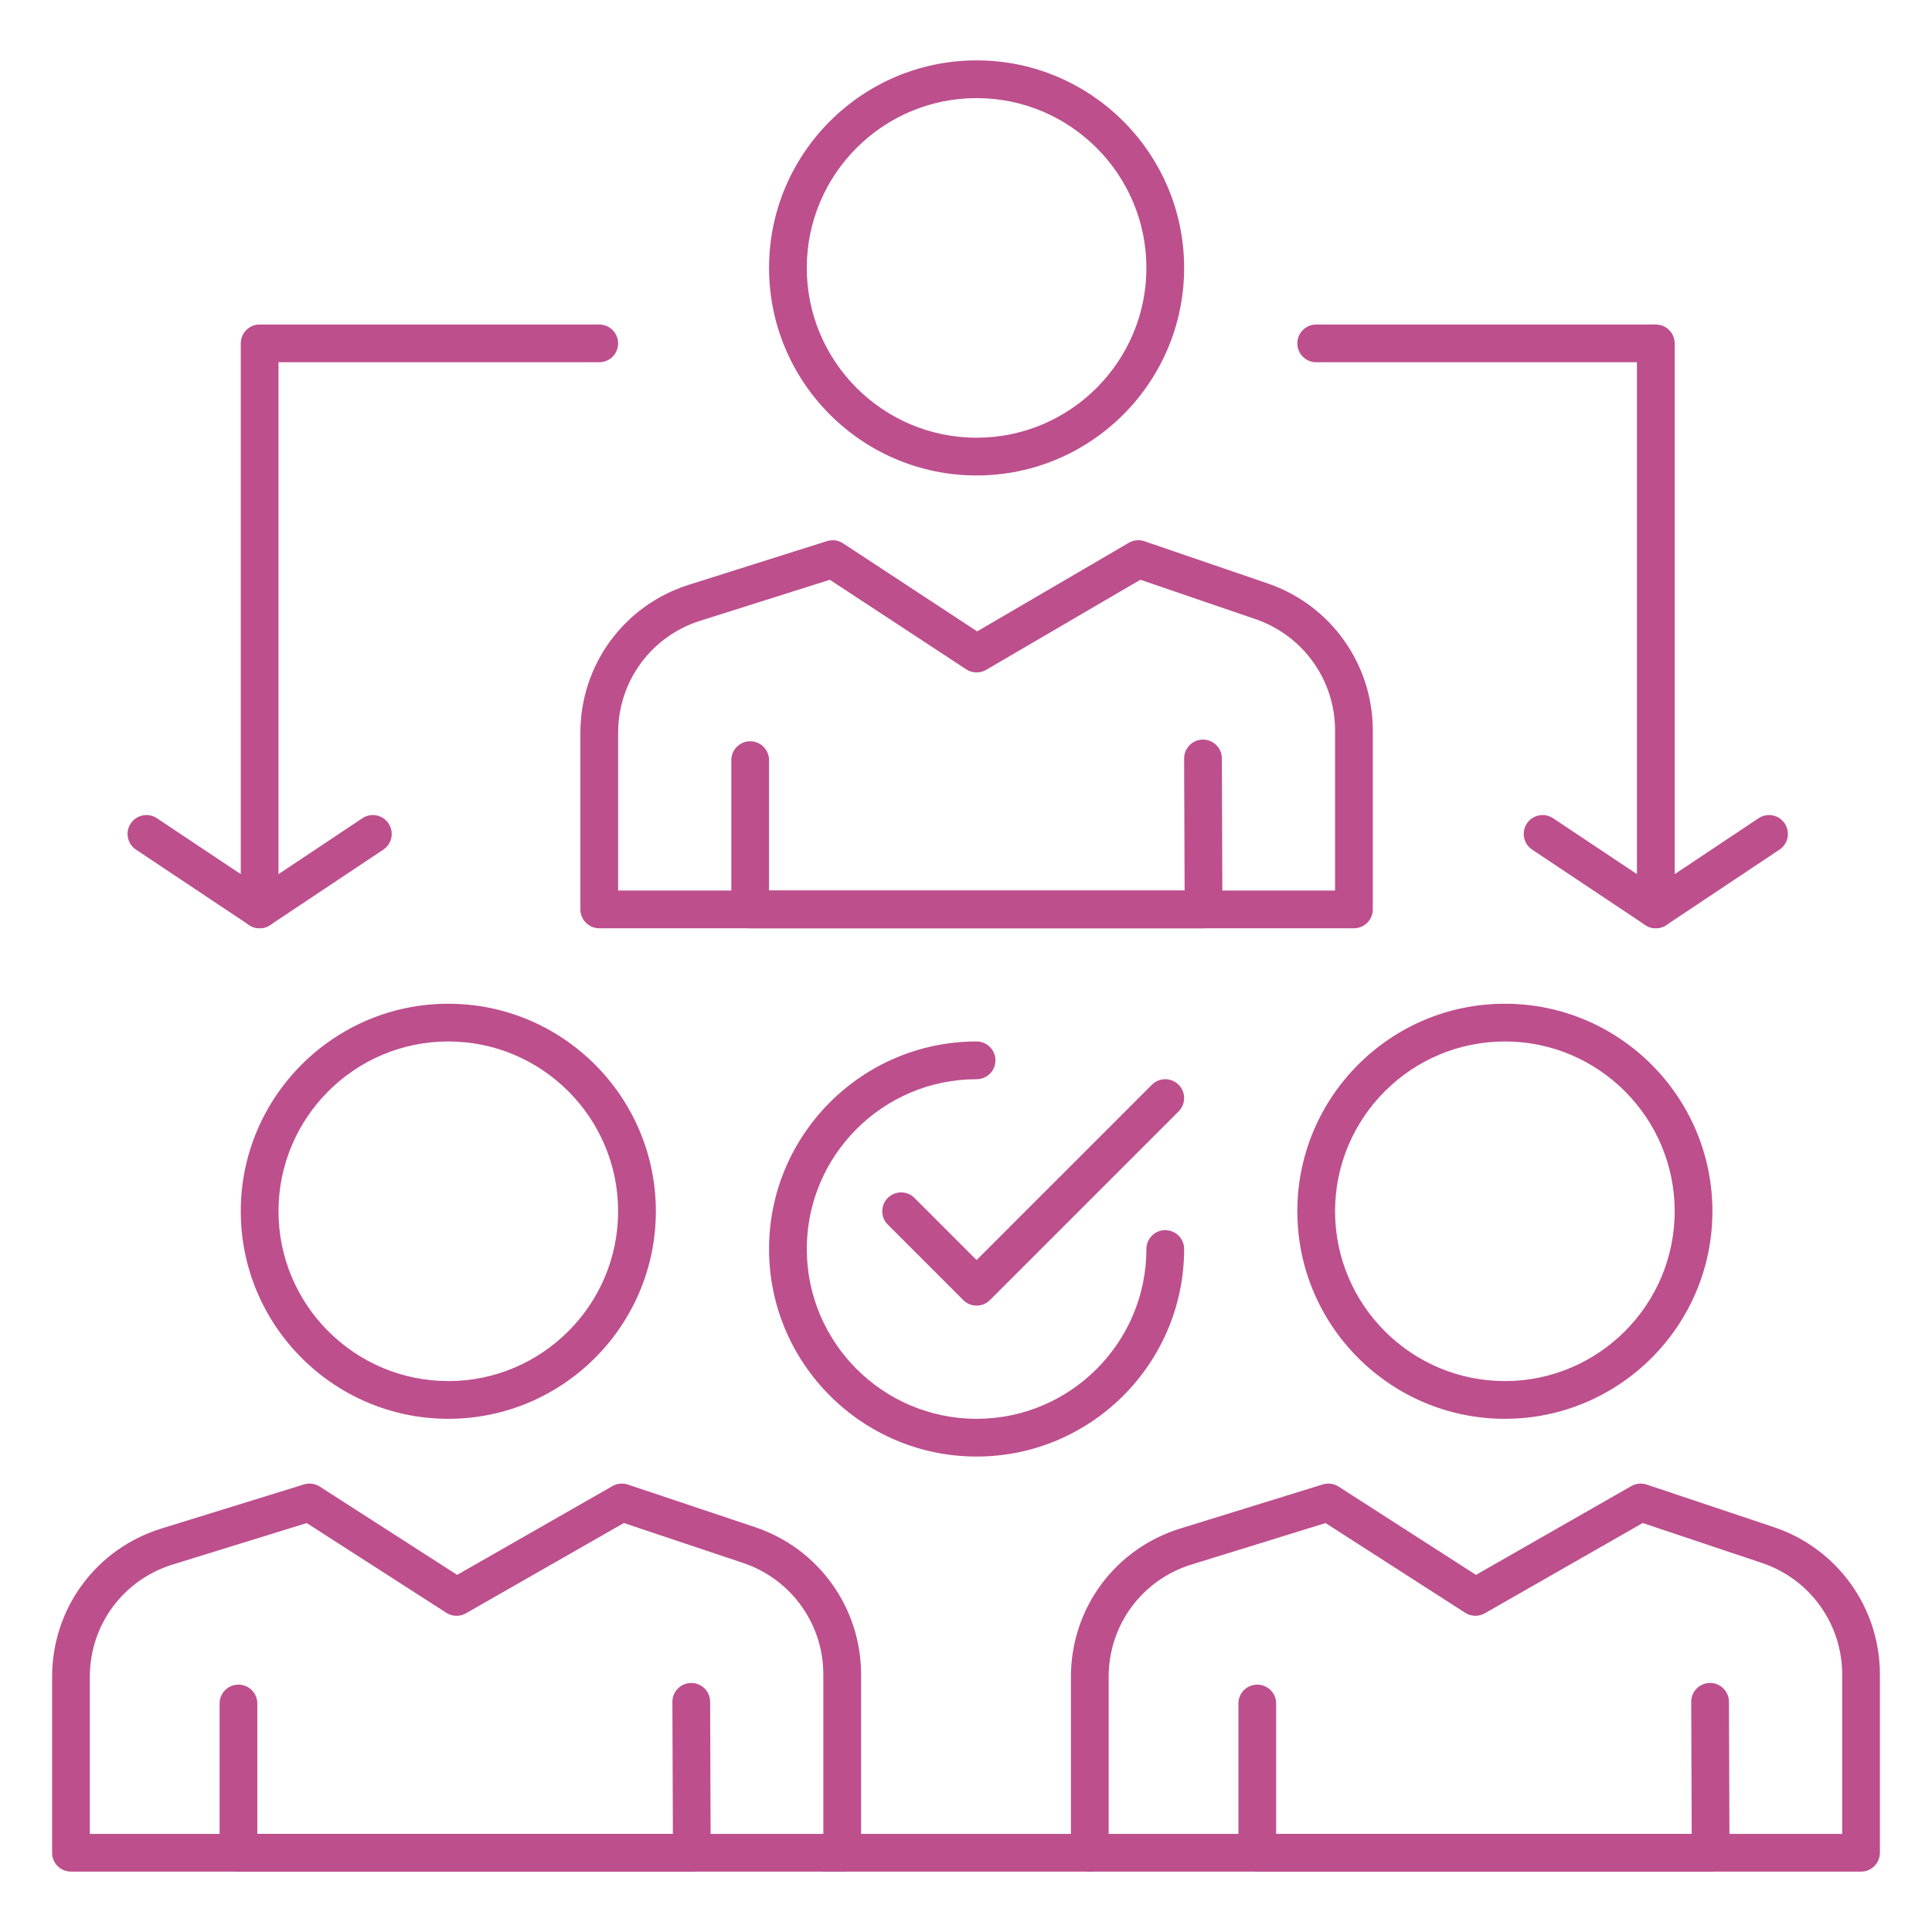
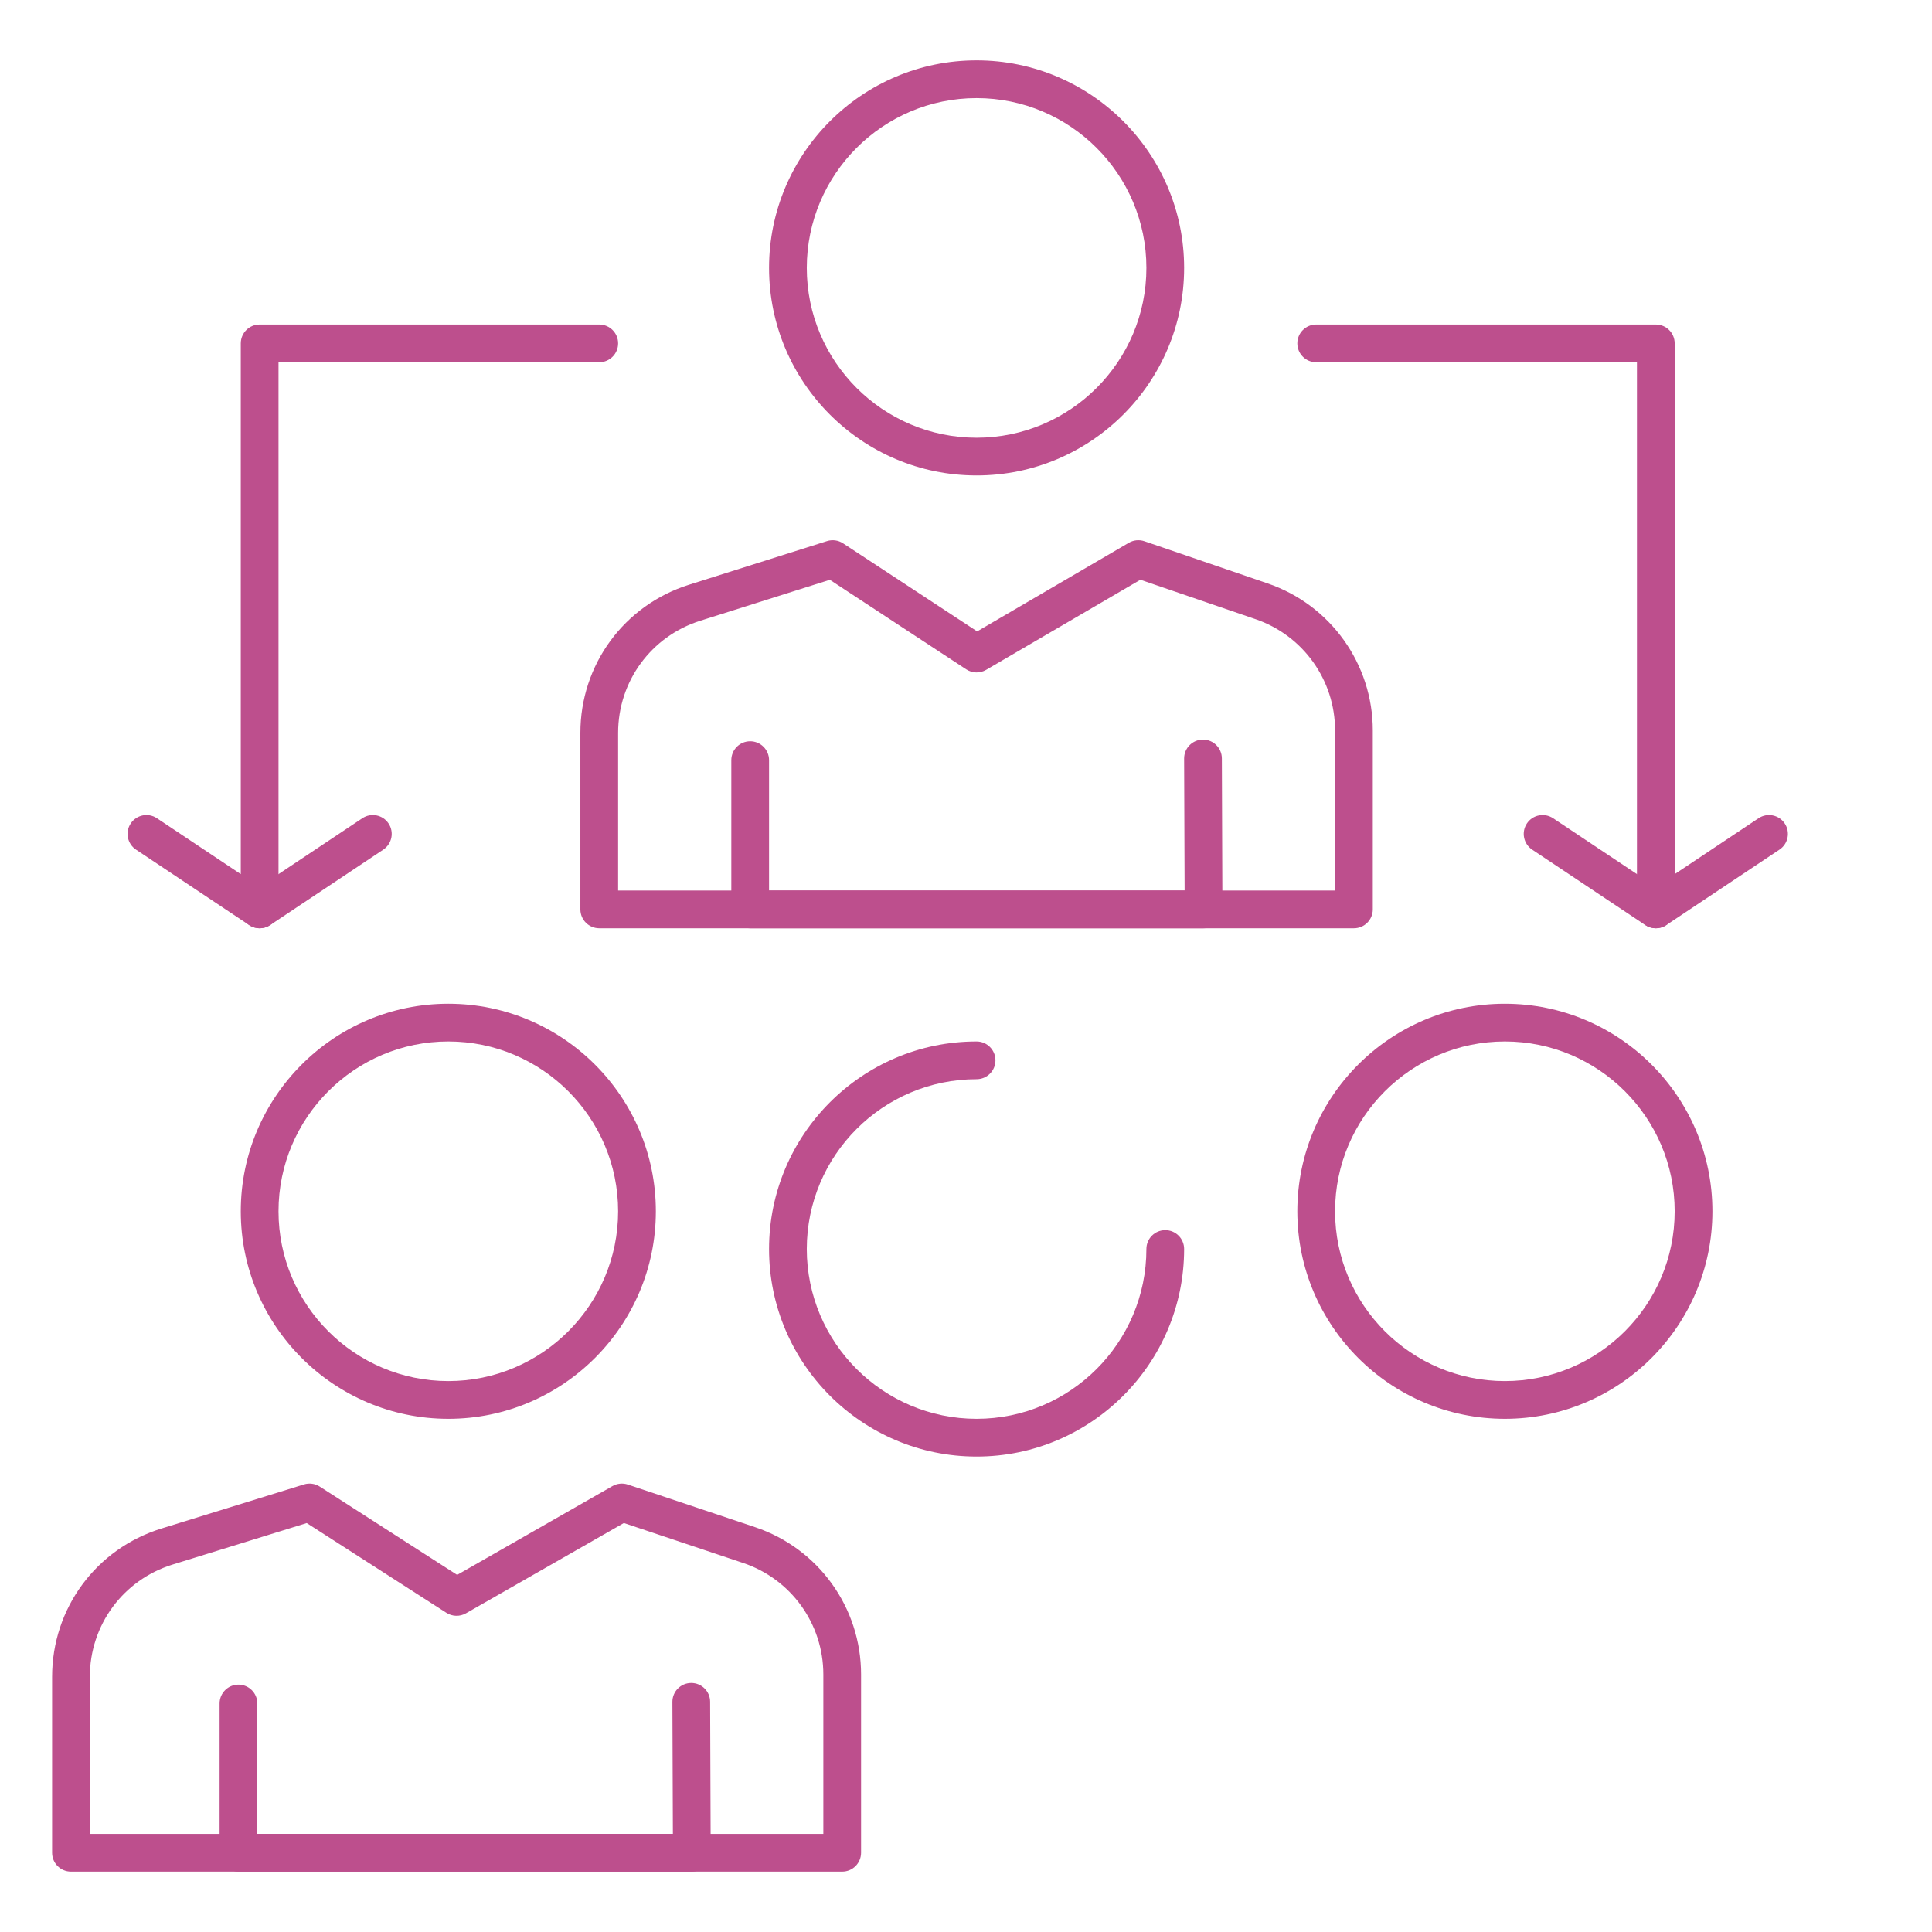
<svg xmlns="http://www.w3.org/2000/svg" height="100px" width="100px" fill="#bd4f8d" version="1.1" x="0px" y="0px" viewBox="0 0 512 512" style="enable-background:new 0 0 512 512;" xml:space="preserve">
  <g>
    <g>
      <g>
        <g>
          <path d="M223.193,496H18.807c-2.761,0-5-2.238-5-5v-46.609c0-18.155,11.653-33.959,28.998-39.325l37.749-11.678 c1.409-0.439,2.939-0.228,4.181,0.57l36.417,23.401l41.164-23.536c1.239-0.708,2.719-0.852,4.07-0.4l33.718,11.293 c16.802,5.629,28.09,21.314,28.09,39.033V491C228.193,493.762,225.954,496,223.193,496z M23.807,486h194.386v-42.251 c0-13.414-8.546-25.29-21.267-29.551l-31.593-10.581l-41.852,23.929c-1.618,0.926-3.617,0.874-5.185-0.135l-37.011-23.782 l-35.525,10.989c-13.131,4.063-21.954,16.027-21.954,29.772V486z" />
        </g>
        <g>
          <path d="M63.193,496c-1.326,0-2.598-0.526-3.536-1.465c-0.938-0.938-1.464-2.209-1.464-3.535v-39.557c0-2.762,2.239-5,5-5 s5,2.238,5,5V486l110.128-0.001l-0.129-34.98c-0.01-2.762,2.22-5.009,4.981-5.019c0.006,0,0.013,0,0.019,0 c2.753,0,4.989,2.227,5,4.981l0.148,39.999c0.005,1.329-0.52,2.605-1.458,3.548c-0.938,0.941-2.213,1.471-3.542,1.471 L63.193,496z" />
        </g>
        <g>
          <path d="M118.807,376c-30.327,0-55-24.673-55-55s24.673-55,55-55s55,24.673,55,55S149.134,376,118.807,376z M118.807,276 c-24.813,0-45,20.187-45,45s20.187,45,45,45s45-20.187,45-45S143.62,276,118.807,276z" />
        </g>
        <g>
-           <path d="M493.193,496H288.807c-2.762,0-5-2.238-5-5v-46.609c0-18.155,11.654-33.959,29-39.325l37.746-11.678 c1.408-0.437,2.939-0.229,4.182,0.57l36.418,23.401l41.164-23.536c1.236-0.708,2.717-0.853,4.068-0.4l33.717,11.293 c16.803,5.629,28.092,21.314,28.092,39.033V491C498.193,493.762,495.955,496,493.193,496z M293.807,486h194.387v-42.251 c0-13.414-8.547-25.29-21.268-29.551l-31.592-10.581l-41.852,23.929c-1.615,0.926-3.615,0.874-5.186-0.135l-37.012-23.782 l-35.523,10.989c-13.131,4.063-21.955,16.027-21.955,29.772V486z" />
-         </g>
+           </g>
        <g>
-           <path d="M333.193,496c-1.326,0-2.598-0.526-3.535-1.465c-0.939-0.938-1.465-2.209-1.465-3.535v-39.557c0-2.762,2.238-5,5-5 s5,2.238,5,5V486l110.127-0.001l-0.129-34.98c-0.01-2.762,2.221-5.009,4.982-5.019c0.006,0,0.012,0,0.018,0 c2.754,0,4.99,2.227,5,4.981l0.148,39.999c0.004,1.329-0.52,2.605-1.459,3.548c-0.938,0.941-2.213,1.471-3.541,1.471 L333.193,496z" />
-         </g>
+           </g>
        <g>
          <path d="M398.807,376c-30.326,0-55-24.673-55-55s24.674-55,55-55c30.328,0,55,24.673,55,55S429.135,376,398.807,376z M398.807,276c-24.813,0-45,20.187-45,45s20.188,45,45,45c24.814,0,45-20.187,45-45S423.621,276,398.807,276z" />
        </g>
        <g>
          <path d="M358.807,246h-200c-2.761,0-5-2.239-5-5v-46.781c0-18.039,11.556-33.812,28.755-39.25l36.604-11.573 c1.435-0.454,2.995-0.236,4.252,0.588l35.542,23.339l40.182-23.477c1.254-0.733,2.766-0.884,4.141-0.414l32.689,11.189 c16.648,5.699,27.834,21.35,27.834,38.946V241C363.807,243.761,361.568,246,358.807,246z M163.807,236h190v-42.431 c0-13.322-8.469-25.171-21.072-29.485l-30.523-10.448l-40.881,23.886c-1.639,0.957-3.682,0.905-5.267-0.138l-36.147-23.736 l-34.339,10.856c-13.021,4.117-21.77,16.058-21.77,29.715V236z" />
        </g>
        <g>
          <path d="M198.807,246c-1.326,0-2.598-0.527-3.536-1.464c-0.938-0.938-1.464-2.209-1.464-3.536v-39.557c0-2.761,2.239-5,5-5 s5,2.239,5,5V236l110.128,0l-0.129-34.981c-0.01-2.762,2.219-5.008,4.98-5.019c0.008,0,0.014,0,0.02,0 c2.752,0,4.99,2.227,5,4.981l0.146,40c0.006,1.33-0.52,2.606-1.457,3.547c-0.939,0.942-2.213,1.471-3.543,1.471L198.807,246z" />
        </g>
        <g>
          <path d="M258.807,126c-30.327,0-55-24.673-55-55s24.673-55,55-55c30.328,0,55,24.673,55,55S289.135,126,258.807,126z M258.807,26c-24.813,0-45,20.187-45,45s20.187,45,45,45c24.814,0,45-20.187,45-45S283.621,26,258.807,26z" />
        </g>
        <g>
          <path d="M438.807,246c-0.809,0-1.619-0.196-2.359-0.592c-1.625-0.87-2.641-2.564-2.641-4.408V96h-85c-2.762,0-5-2.239-5-5 s2.238-5,5-5h90c2.762,0,5,2.239,5,5v140.657l22.227-14.817c2.299-1.533,5.402-0.911,6.934,1.387 c1.533,2.297,0.912,5.402-1.387,6.934l-30,20C440.744,245.718,439.777,246,438.807,246z" />
        </g>
        <g>
          <path d="M438.803,246c-0.953,0-1.916-0.272-2.77-0.84l-30-20c-2.297-1.532-2.918-4.636-1.387-6.934 c1.531-2.298,4.637-2.919,6.934-1.387l30,20c2.299,1.532,2.92,4.636,1.387,6.934C442.004,245.219,440.418,246,438.803,246z" />
        </g>
        <g>
          <path d="M68.808,246c-0.97,0-1.938-0.282-2.774-0.84l-30-20c-2.298-1.532-2.918-4.636-1.387-6.934 c1.532-2.299,4.636-2.918,6.934-1.387l22.227,14.817V91c0-2.761,2.239-5,5-5h90c2.761,0,5,2.239,5,5s-2.239,5-5,5h-85v145 c0,1.844-1.015,3.538-2.641,4.408C70.427,245.804,69.616,246,68.808,246z" />
        </g>
        <g>
          <path d="M68.812,246c-1.616,0-3.201-0.782-4.165-2.227c-1.532-2.297-0.911-5.402,1.387-6.934l30-20 c2.297-1.532,5.402-0.911,6.934,1.387c1.532,2.297,0.911,5.402-1.387,6.934l-30,20C70.728,245.729,69.765,246,68.812,246z" />
        </g>
        <g>
-           <path d="M288.807,496h-70c-2.761,0-5-2.238-5-5s2.239-5,5-5h70c2.762,0,5,2.238,5,5S291.568,496,288.807,496z" />
-         </g>
+           </g>
        <g>
          <path d="M258.807,386c-30.327,0-55-24.673-55-55s24.673-55,55-55c2.762,0,5,2.238,5,5s-2.238,5-5,5c-24.813,0-45,20.187-45,45 s20.187,45,45,45c24.814,0,45-20.187,45-45c0-2.762,2.238-5,5-5s5,2.238,5,5C313.807,361.327,289.135,386,258.807,386z" />
        </g>
        <g>
-           <path d="M258.807,346c-1.279,0-2.559-0.488-3.535-1.465l-20-20c-1.953-1.952-1.953-5.118,0-7.07 c1.953-1.953,5.118-1.953,7.071,0l16.464,16.464l46.465-46.464c1.951-1.953,5.119-1.953,7.07,0c1.953,1.952,1.953,5.118,0,7.07 l-50,50C261.367,345.512,260.086,346,258.807,346z" />
-         </g>
+           </g>
      </g>
    </g>
  </g>
</svg>